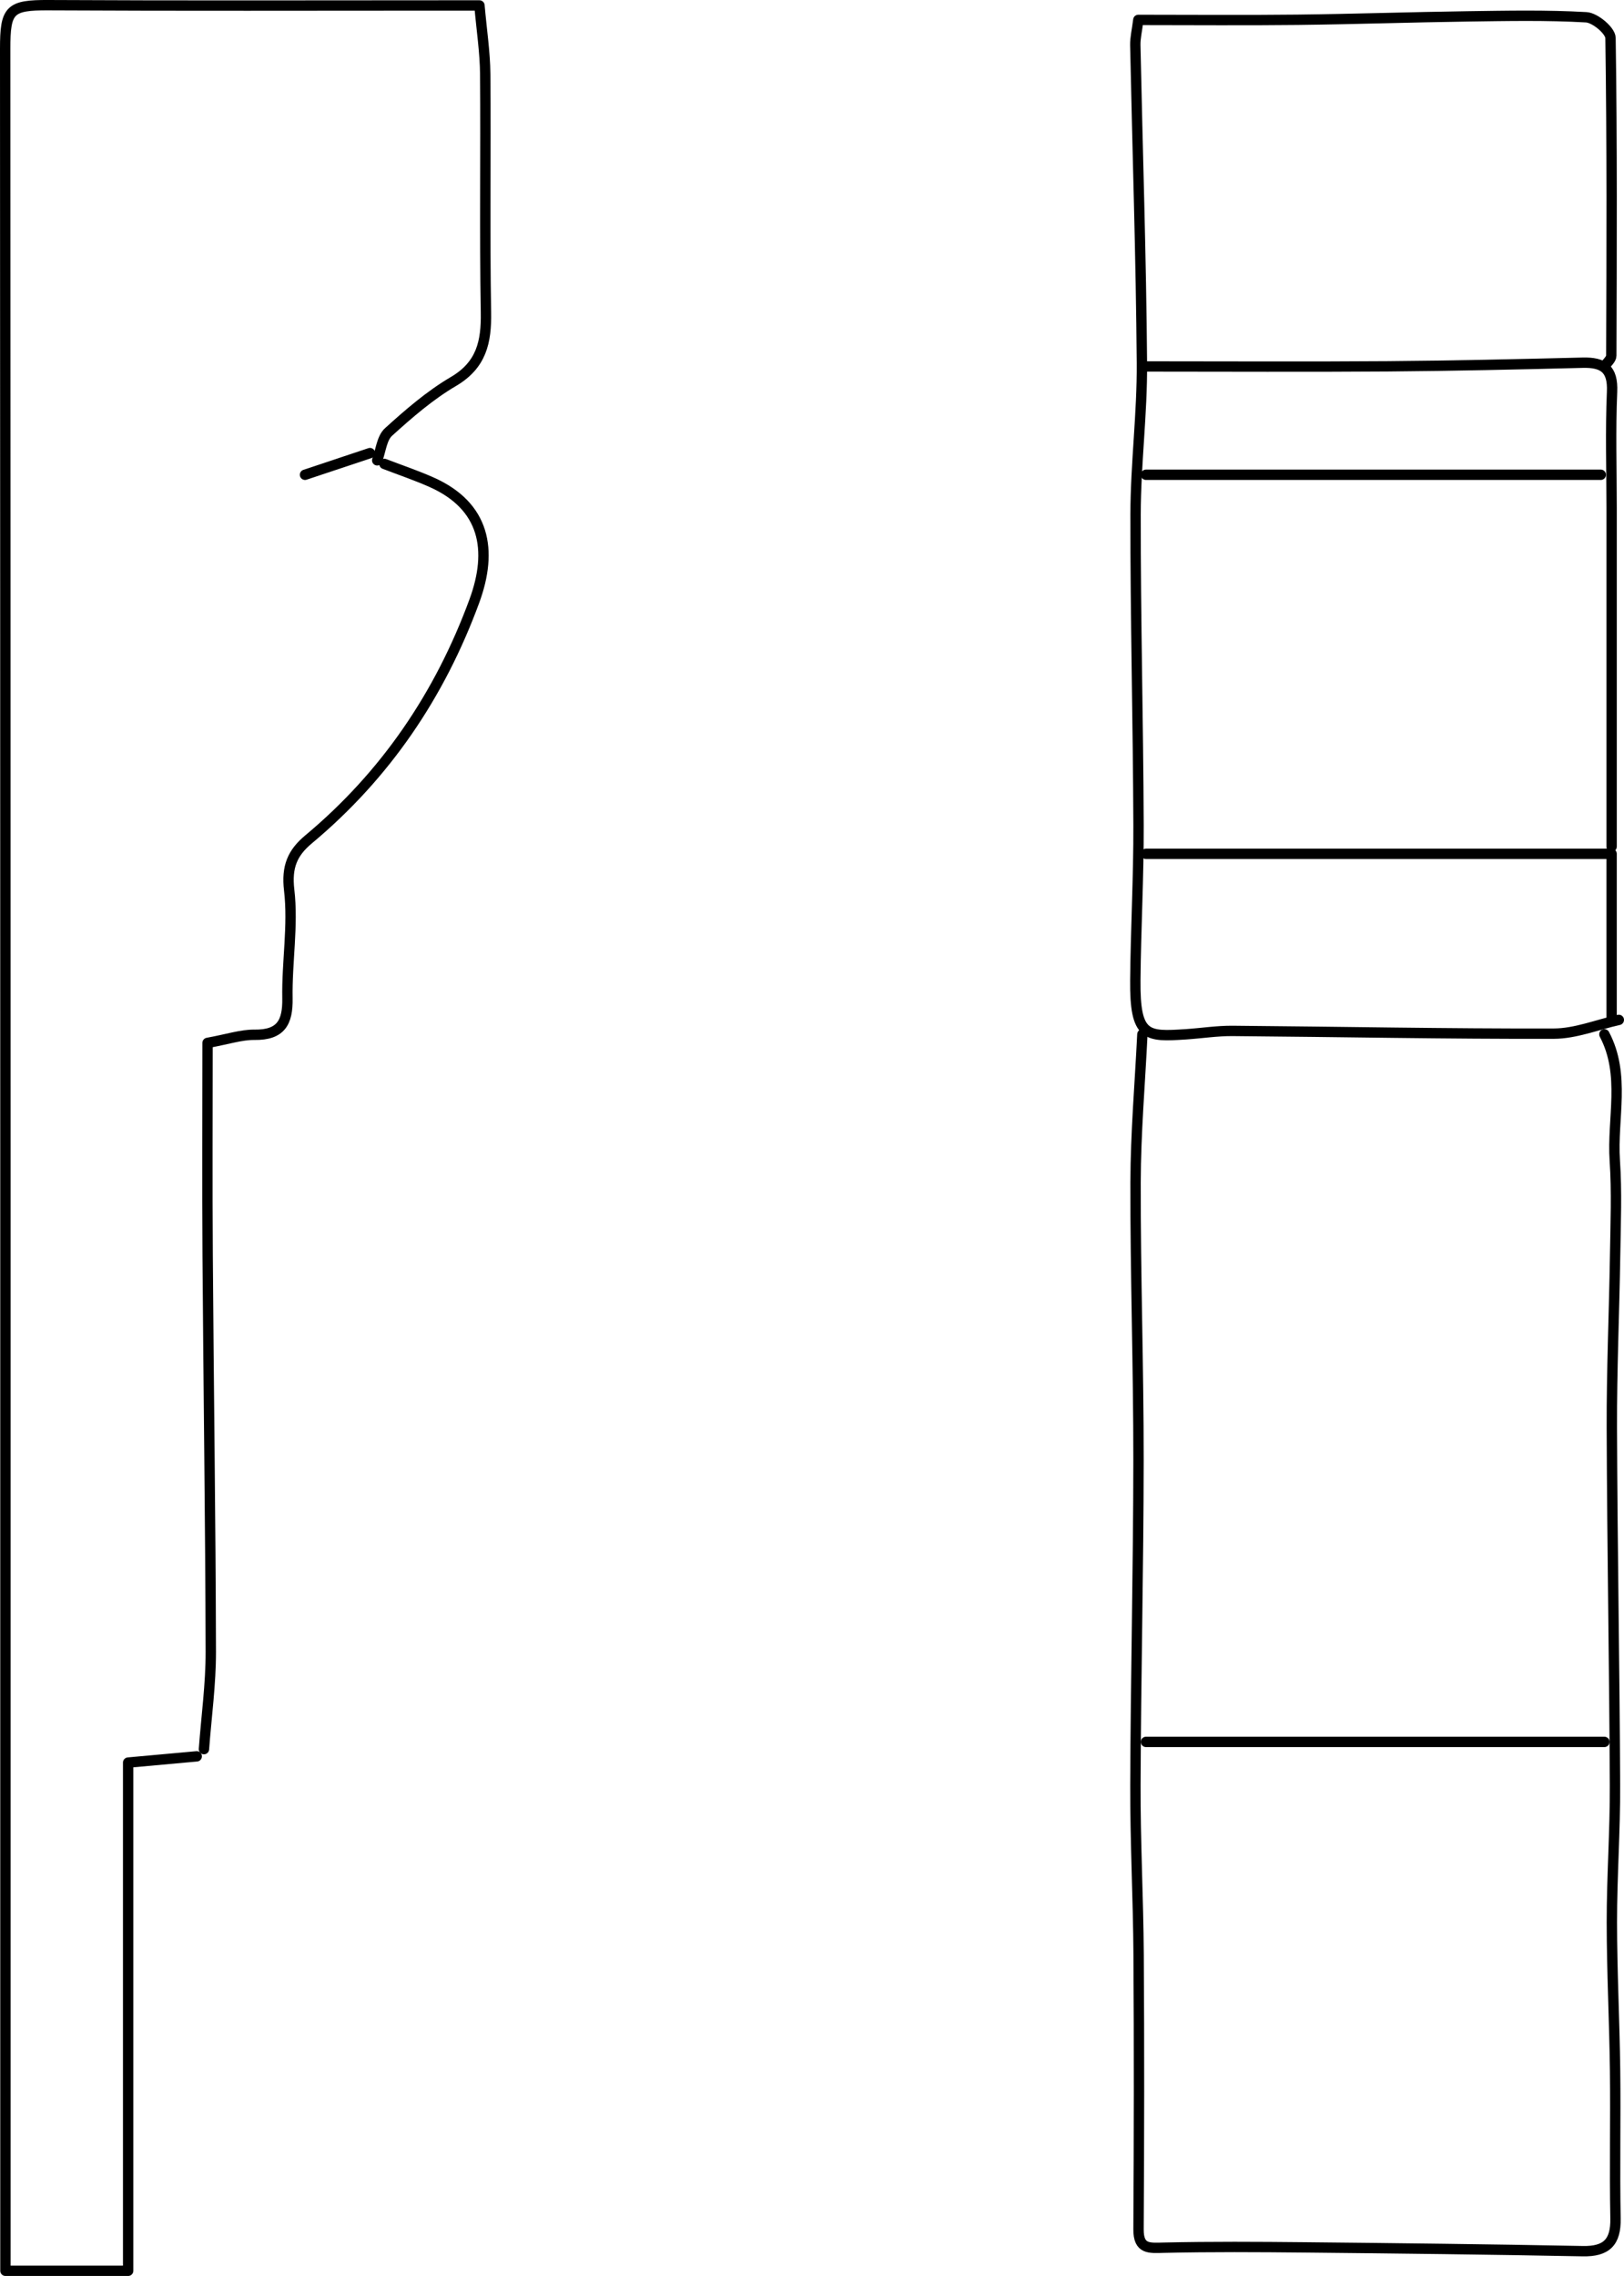
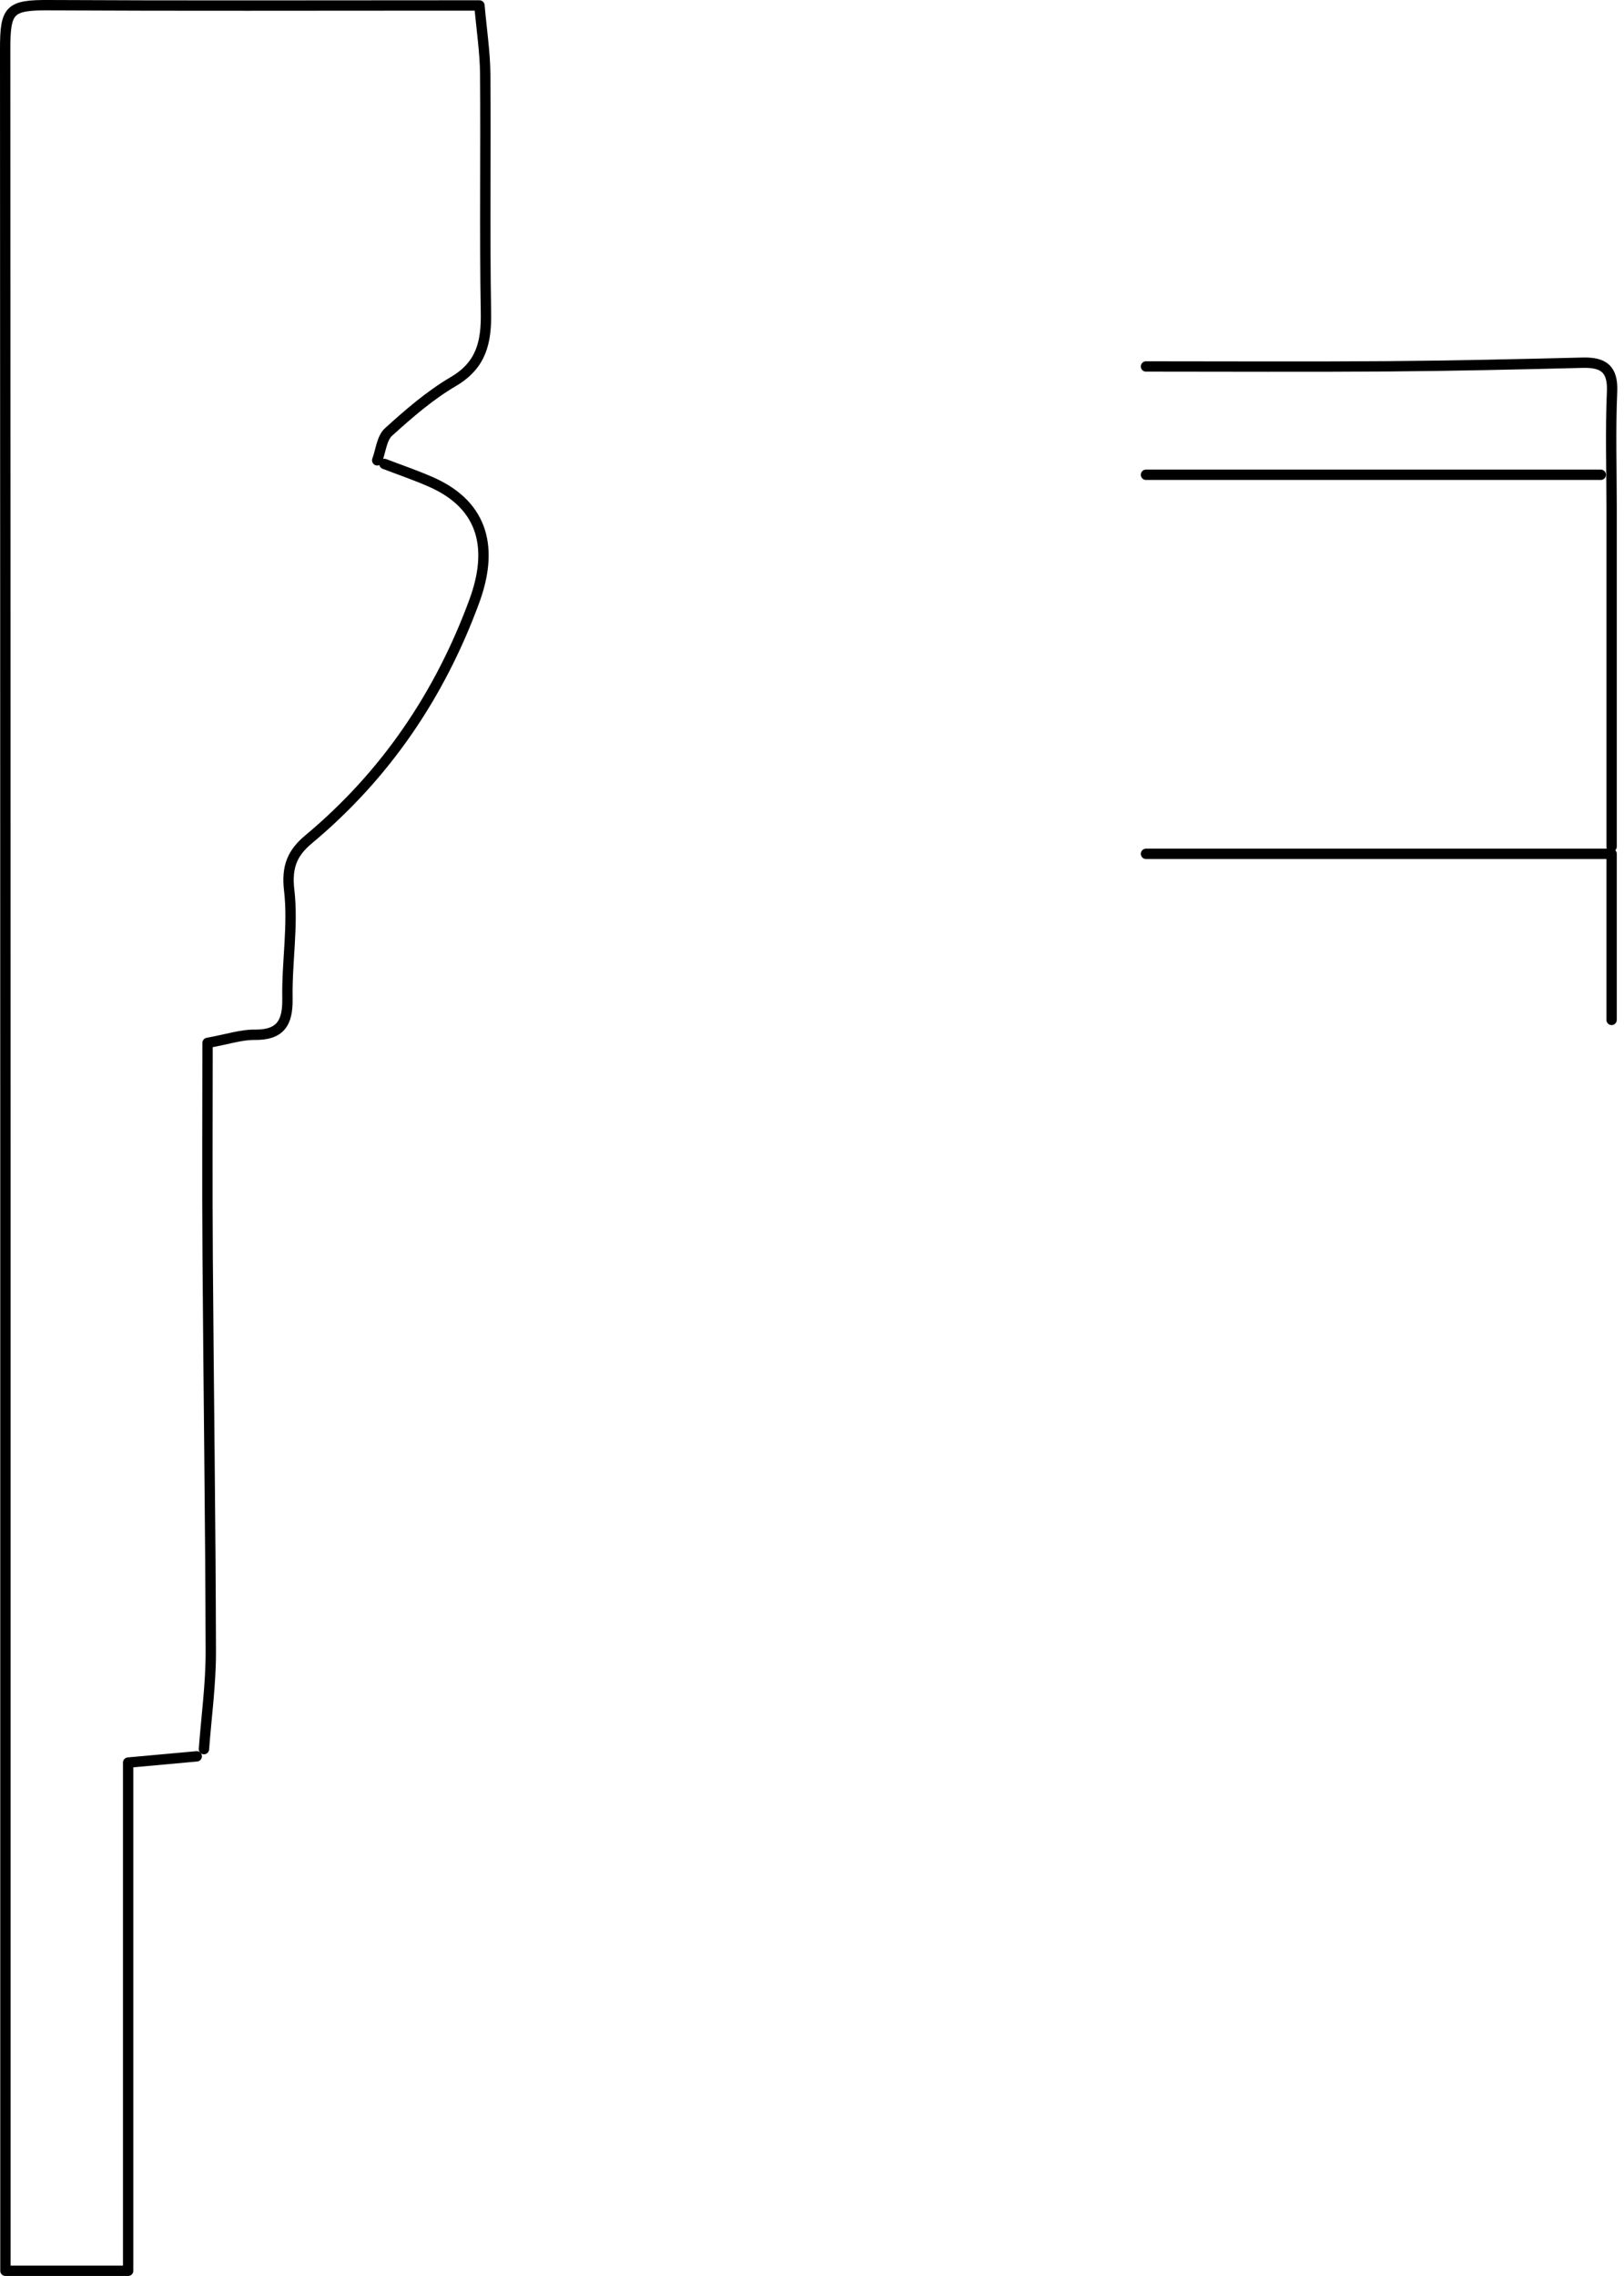
<svg xmlns="http://www.w3.org/2000/svg" id="a" width="110.641mm" height="155.028mm" viewBox="0 0 313.627 439.449">
  <path d="m72.844,88.881c.697-1.859.88-4.285,2.188-5.47,3.914-3.549,7.992-7.083,12.522-9.744,5.443-3.197,6.391-7.642,6.292-13.367-.264-15.33-.013-30.669-.141-46.003-.035-4.194-.686-8.383-1.113-13.244h-6.504c-25.558,0-51.117.085-76.675-.053C1.847.96.996,1.854,1,9.418c.066,140.803.049,281.606.049,422.409v6.622h23.699v-98.125c4.863-.442,9.053-.823,13.244-1.204" style="fill:none; stroke:#000; stroke-linecap:round; stroke-linejoin:round; stroke-width:2px;" />
-   <path d="m309.839,199.711c4.142,7.837,1.46,16.263,2.011,24.402.407,6.013.157,12.078.063,18.117-.174,11.154-.671,22.306-.634,33.458.077,23.003.505,46.005.606,69.008.039,8.828-.609,17.658-.602,26.487.007,9.526.504,19.051.621,28.579.116,9.525-.102,19.055.081,28.577.088,4.597-1.732,6.412-6.33,6.322-17.888-.35-35.78-.55-53.672-.729-9.061-.09-18.126-.145-27.183.06-2.861.065-4.952.365-4.928-3.561.108-17.658.129-35.317.017-52.975-.069-10.921-.656-21.842-.62-32.761.069-20.912.584-41.823.599-62.734.013-17.891-.608-35.782-.568-53.672.022-9.527.851-19.053,1.316-28.579" style="fill:none; stroke:#000; stroke-linecap:round; stroke-linejoin:round; stroke-width:2px;" />
  <path d="m74.238,89.578c3.021,1.162,6.096,2.2,9.052,3.508,10.411,4.607,11.913,13.17,8.319,22.96-6.642,18.091-17.143,33.606-32.015,46.017-3.112,2.597-4.279,5.265-3.748,9.799.802,6.849-.459,13.914-.335,20.878.084,4.724-1.296,7.121-6.367,7.059-2.55-.031-5.11.845-9.061,1.566,0,13.436-.077,27.152.017,40.867.174,25.559.548,51.116.609,76.675.015,6.272-.858,12.547-1.323,18.82" style="fill:none; stroke:#000; stroke-linecap:round; stroke-linejoin:round; stroke-width:2px;" />
  <path d="m311.233,196.923v-32.064h-89.919" style="fill:none; stroke:#000; stroke-linecap:round; stroke-linejoin:round; stroke-width:2px;" />
-   <path d="m309.839,336.332h-88.525" style="fill:none; stroke:#000; stroke-linecap:round; stroke-linejoin:round; stroke-width:2px;" />
-   <path d="m312.627,196.923c-4.182.929-8.362,2.644-12.547,2.656-20.678.059-41.357-.364-62.037-.529-3.018-.024-6.039.459-9.062.656-7.54.491-9.829.562-9.728-10.45.092-9.992.657-19.983.62-29.973-.074-19.983-.6-39.964-.572-59.946.014-9.759,1.299-19.521,1.223-29.275-.158-20.449-.849-40.894-1.275-61.341-.029-1.397.324-2.801.584-4.879,10.302,0,20.53.09,30.756-.025,10.922-.123,21.84-.5,32.762-.652,7.666-.106,15.349-.267,22.991.17,1.701.097,4.659,2.577,4.68,3.995.307,20.442.224,40.89.151,61.337-.002.699-.871,1.394-1.335,2.091" style="fill:none; stroke:#000; stroke-linecap:round; stroke-linejoin:round; stroke-width:2px;" />
  <path d="m221.315,70.758c15.567,0,31.135.089,46.702-.028,12.548-.094,25.095-.388,37.64-.697,4.001-.099,5.857,1.195,5.665,5.608-.323,7.421-.088,14.866-.088,22.302v65.522" style="fill:none; stroke:#000; stroke-linecap:round; stroke-linejoin:round; stroke-width:2px;" />
  <path d="m309.142,91.67h-87.828" style="fill:none; stroke:#000; stroke-linecap:round; stroke-linejoin:round; stroke-width:2px;" />
-   <path d="m71.45,87.487l-12.547,4.182" style="fill:none; stroke:#000; stroke-linecap:round; stroke-linejoin:round; stroke-width:2px;" />
</svg>